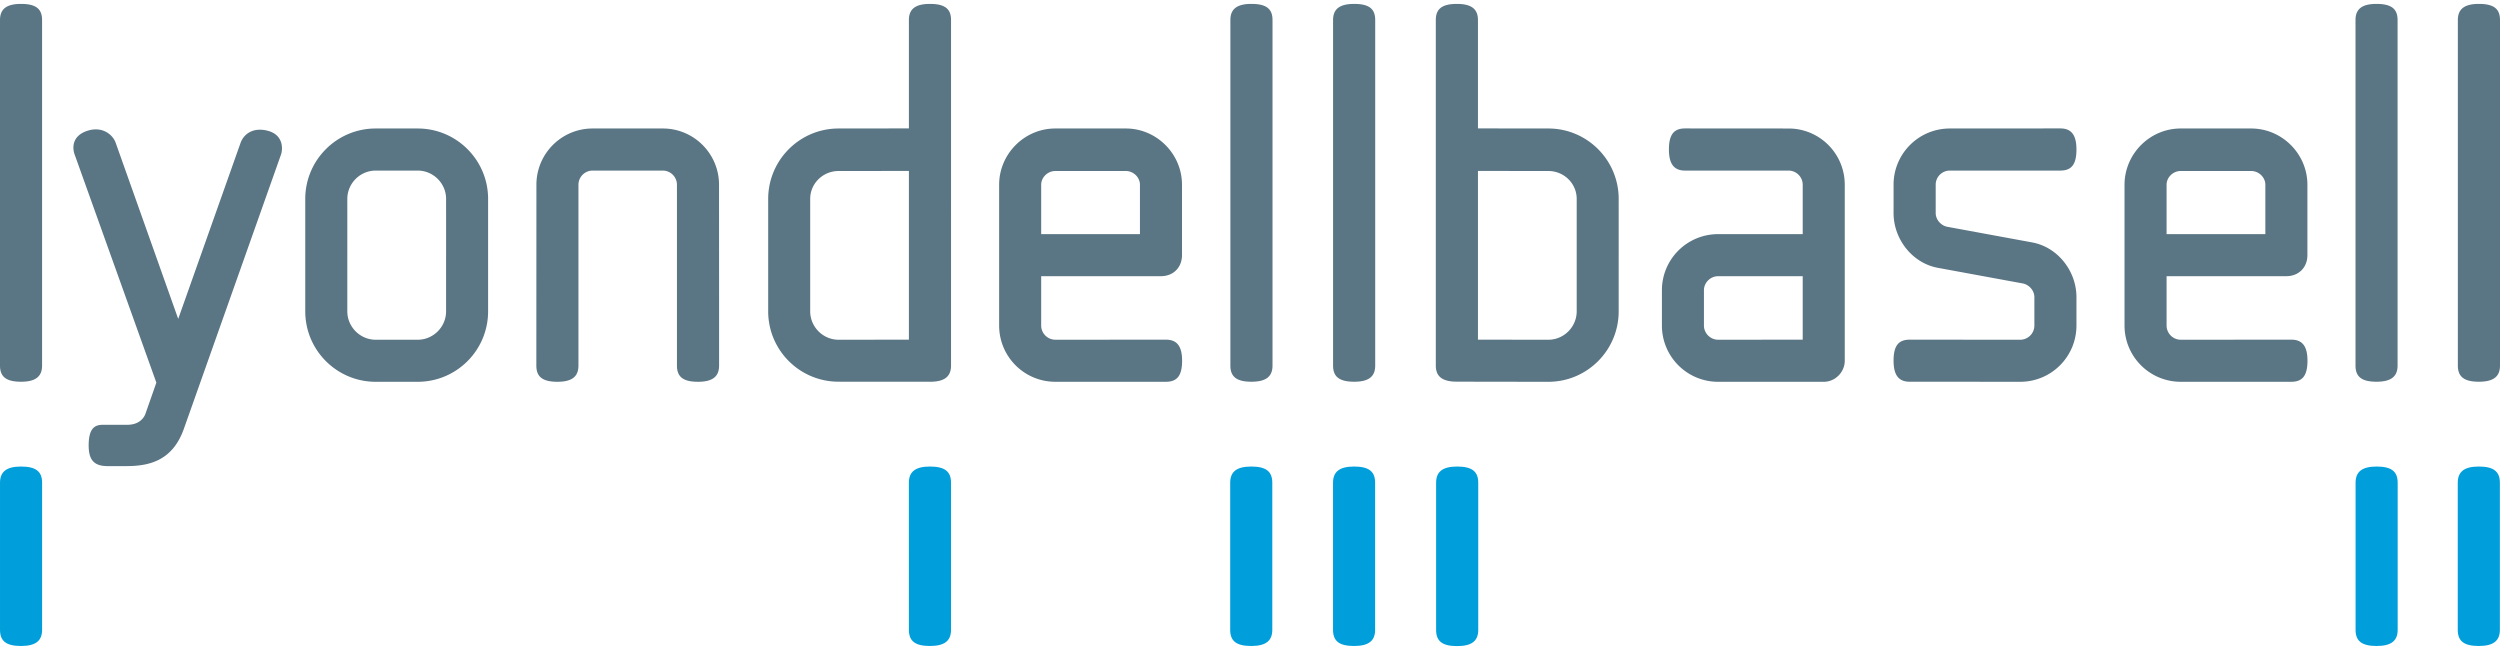
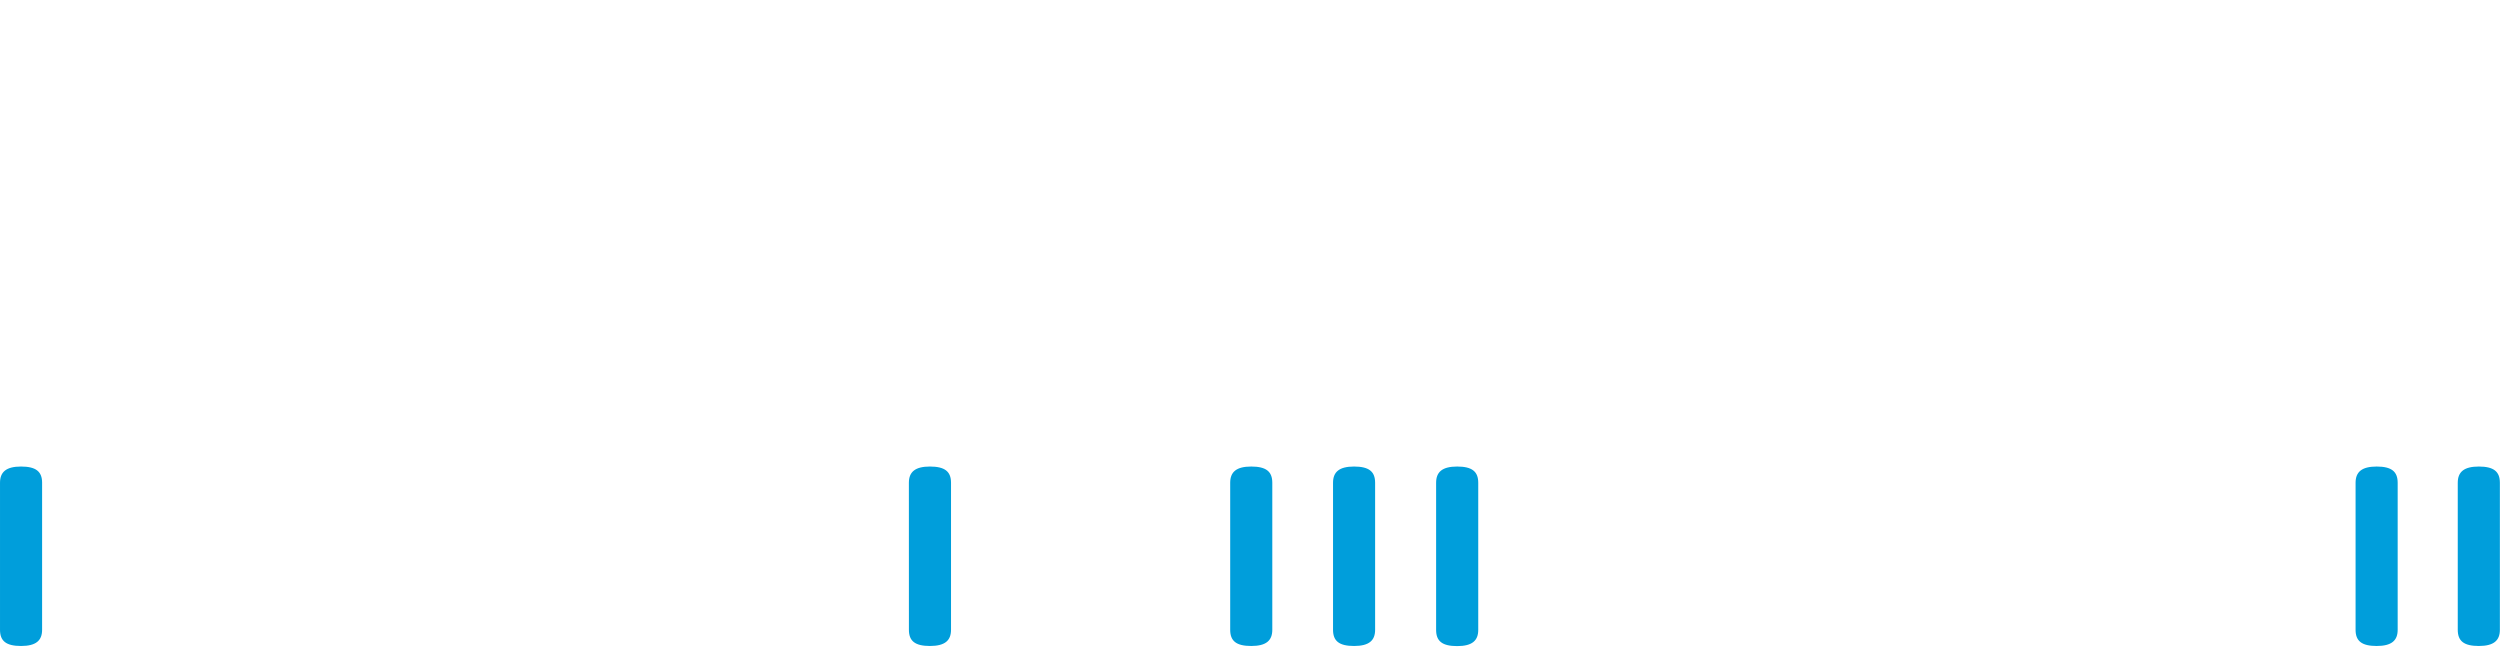
<svg xmlns="http://www.w3.org/2000/svg" height="650" width="2500" viewBox="0 0.78 500 128.439">
  <g fill="#5a7584">
-     <path d="M89.219 62.262c0 3.122-2.564 5.685-5.677 5.685h-8.405c-3.107 0-5.674-2.563-5.674-5.685V39.784c0-3.114 2.567-5.668 5.674-5.668h8.405c3.113 0 5.677 2.554 5.677 5.668zm-5.677-36.563h-8.405c-7.776 0-14.085 6.318-14.085 14.085v22.478c0 7.784 6.31 14.096 14.085 14.096h8.405a14.01 14.01 0 0 0 9.351-3.56 14.059 14.059 0 0 0 4.728-10.536V39.784c0-7.767-6.3-14.085-14.08-14.085M4.213.78C1.21.78 0 1.875 0 4.013v69.094c0 2.222 1.211 3.24 4.213 3.24 2.984 0 4.204-1.106 4.204-3.24V4.012C8.417 1.789 7.197.78 4.213.78M181.78 67.932l-14.07.015c-3.104 0-5.67-2.564-5.67-5.683v-22.48c0-3.114 2.566-5.583 5.67-5.583l14.07-.015zM186.008.781h-.018c-2.987 0-4.21 1.094-4.21 3.228v21.675c-2.922 0-14.07.015-14.07.015-7.766 0-14.072 6.318-14.072 14.085v22.48c0 7.785 6.306 14.076 14.073 14.076 0 0 18.617.024 18.776 0 2.637-.112 3.722-1.211 3.722-3.234V4.01c0-2.22-1.214-3.228-4.201-3.228M250.288.78c-2.99 0-4.212 1.094-4.212 3.232v69.094c0 2.222 1.222 3.24 4.212 3.24 3.005 0 4.216-1.106 4.216-3.24V4.012c0-2.223-1.211-3.231-4.216-3.231M495.781.78c-2.984 0-4.212 1.094-4.212 3.232v69.094c0 2.222 1.228 3.24 4.212 3.24 3.008 0 4.219-1.106 4.219-3.24V4.012c0-2.223-1.211-3.231-4.219-3.231M475.297.78c-2.986 0-4.195 1.094-4.195 3.232v69.094c0 2.222 1.209 3.24 4.195 3.24 3.005 0 4.219-1.106 4.219-3.24V4.012c0-2.223-1.214-3.231-4.219-3.231M270.838.78c-2.998 0-4.224 1.094-4.224 3.232v69.094c0 2.222 1.226 3.24 4.224 3.24s4.204-1.106 4.204-3.24V4.012c0-2.223-1.205-3.231-4.204-3.231M315.34 62.262c0 3.122-2.56 5.685-5.67 5.685l-14.08-.015V34.186l14.08.015c3.11 0 5.67 2.47 5.67 5.583zm-5.67-36.563s-11.151-.015-14.08-.015V4.01c0-2.134-1.21-3.228-4.2-3.228h-.015c-2.987 0-4.213 1.009-4.213 3.228v69.095c0 2.025 1.097 3.107 3.728 3.219.15.023 18.78.035 18.78.035 7.772 0 14.066-6.312 14.066-14.097V39.784c0-7.767-6.294-14.085-14.067-14.085M433.317 36.945c0-1.46 1.276-2.745 2.825-2.745h14.08c1.566 0 2.848 1.284 2.848 2.745v9.878h-19.753zm24.944 30.989l-22.119.011c-1.549 0-2.825-1.279-2.825-2.84v-9.869h23.95c2.47 0 4.214-1.743 4.214-4.218V36.945c0-6.127-5.033-11.248-11.26-11.248h-14.079c-6.206 0-11.236 5.121-11.236 11.248v28.16c0 6.221 5.03 11.251 11.236 11.251h22.12c2.222 0 3.233-1.223 3.233-4.213 0-3.001-1.1-4.21-3.234-4.21M389.97 34.115h22.083c2.237 0 3.237-1.211 3.237-4.218 0-2.99-1.085-4.213-3.237-4.213l-22.084.015c-6.223 0-11.256 5.033-11.256 11.247v5.665c0 5.213 3.757 10.066 8.957 10.972l16.934 3.116c1.276.28 2.272 1.45 2.272 2.734v5.67a2.846 2.846 0 0 1-2.83 2.844l-22.1-.015c-2.237 0-3.233 1.211-3.233 4.195 0 3.007 1.1 4.219 3.234 4.219l22.098.01c6.227 0 11.245-5.032 11.245-11.253v-5.67c0-5.21-3.74-10.052-8.96-10.97l-16.907-3.112c-1.288-.27-2.285-1.461-2.285-2.74v-5.665a2.834 2.834 0 0 1 2.831-2.831M143.806 36.945c0-6.211-5.033-11.247-11.242-11.247h-14.04c-6.212 0-11.242 5.036-11.242 11.247l-.015 36.16c0 2.24 1.223 3.251 4.216 3.251 2.998 0 4.206-1.102 4.206-3.25v-36.16a2.848 2.848 0 0 1 2.834-2.832h14.041a2.844 2.844 0 0 1 2.825 2.831v36.16c0 2.24 1.217 3.251 4.204 3.251h.009c2.998 0 4.216-1.102 4.216-3.25V58.808l-.012-21.864zM360.543 67.932l-16.904.015c-1.555 0-2.852-1.279-2.852-2.843v-7.038c0-1.552 1.297-2.828 2.852-2.828h16.904v12.694zM357.715 25.7l-20.696-.015c-2.223 0-3.234 1.205-3.234 4.213 0 2.995 1.1 4.218 3.234 4.218h20.696a2.847 2.847 0 0 1 2.828 2.831v9.878h-16.904c-6.23 0-11.256 5.016-11.256 11.242v7.038c0 6.22 5.027 11.254 11.256 11.254h21.117c2.278 0 4.195-1.926 4.195-4.213V36.946c0-6.214-5.018-11.247-11.236-11.247M208.237 36.945c0-1.46 1.282-2.745 2.834-2.745h14.085c1.552 0 2.833 1.284 2.833 2.745v9.878h-19.752zm24.944 30.989l-22.11.011a2.85 2.85 0 0 1-2.834-2.84v-9.869h23.956c2.467 0 4.207-1.743 4.207-4.218V36.945c0-6.127-5.03-11.248-11.245-11.248h-14.084c-6.215 0-11.242 5.121-11.242 11.248v28.16c0 6.221 5.027 11.251 11.242 11.251h22.11c2.243 0 3.24-1.223 3.24-4.213 0-3.001-1.103-4.21-3.24-4.21M53.378 26.109c-2.943-.68-4.695.823-5.286 2.525L35.642 63.78l-12.5-35.202c-.603-1.708-2.658-3.275-5.407-2.496-3.583 1.02-3.184 3.763-2.828 4.76l16.366 45.685-2.125 6.056c-.007.026-.565 2.375-3.702 2.375h-4.833c-1.502 0-2.88.5-2.88 4.128 0 2.936 1.102 4.136 3.806 4.136h3.62c4.436 0 9.28-.89 11.609-7.447l19.438-54.883c.355-1.008.567-3.998-2.828-4.783" />
-   </g>
+     </g>
  <path d="M479.534 96.552c0-2.231-1.21-3.245-4.203-3.245-2.996 0-4.216 1.102-4.216 3.245v29.41c0 2.237 1.22 3.234 4.216 3.234 2.992 0 4.203-1.094 4.203-3.234zm20.441 0c0-2.231-1.223-3.245-4.21-3.245-2.998 0-4.213 1.102-4.213 3.245v29.41c0 2.237 1.215 3.234 4.213 3.234 2.987 0 4.21-1.097 4.21-3.234zm-309.77 0c0-2.231-1.218-3.245-4.217-3.245-2.99 0-4.212 1.102-4.212 3.245l.006 29.41c0 2.237 1.217 3.234 4.207 3.234 2.998 0 4.215-1.094 4.215-3.234v-29.41zm105.444 0c0-2.231-1.22-3.245-4.215-3.245-2.996 0-4.21 1.102-4.21 3.245v29.434c0 2.24 1.214 3.233 4.21 3.233 2.995 0 4.215-1.093 4.215-3.233zm-20.625 0c0-2.231-1.215-3.245-4.21-3.245-2.993 0-4.207 1.102-4.207 3.245v29.41c0 2.237 1.214 3.234 4.207 3.234 2.995 0 4.21-1.094 4.21-3.234zm-20.564 0c0-2.231-1.215-3.245-4.21-3.245-2.996 0-4.21 1.102-4.21 3.245v29.41c0 2.237 1.214 3.234 4.21 3.234 2.995 0 4.21-1.094 4.21-3.234zM8.42 125.962c0 2.14-1.213 3.234-4.212 3.234-2.987 0-4.207-.997-4.207-3.234v-29.41c0-2.143 1.22-3.245 4.207-3.245 2.999 0 4.213 1.014 4.213 3.245z" fill="#009edb" />
</svg>